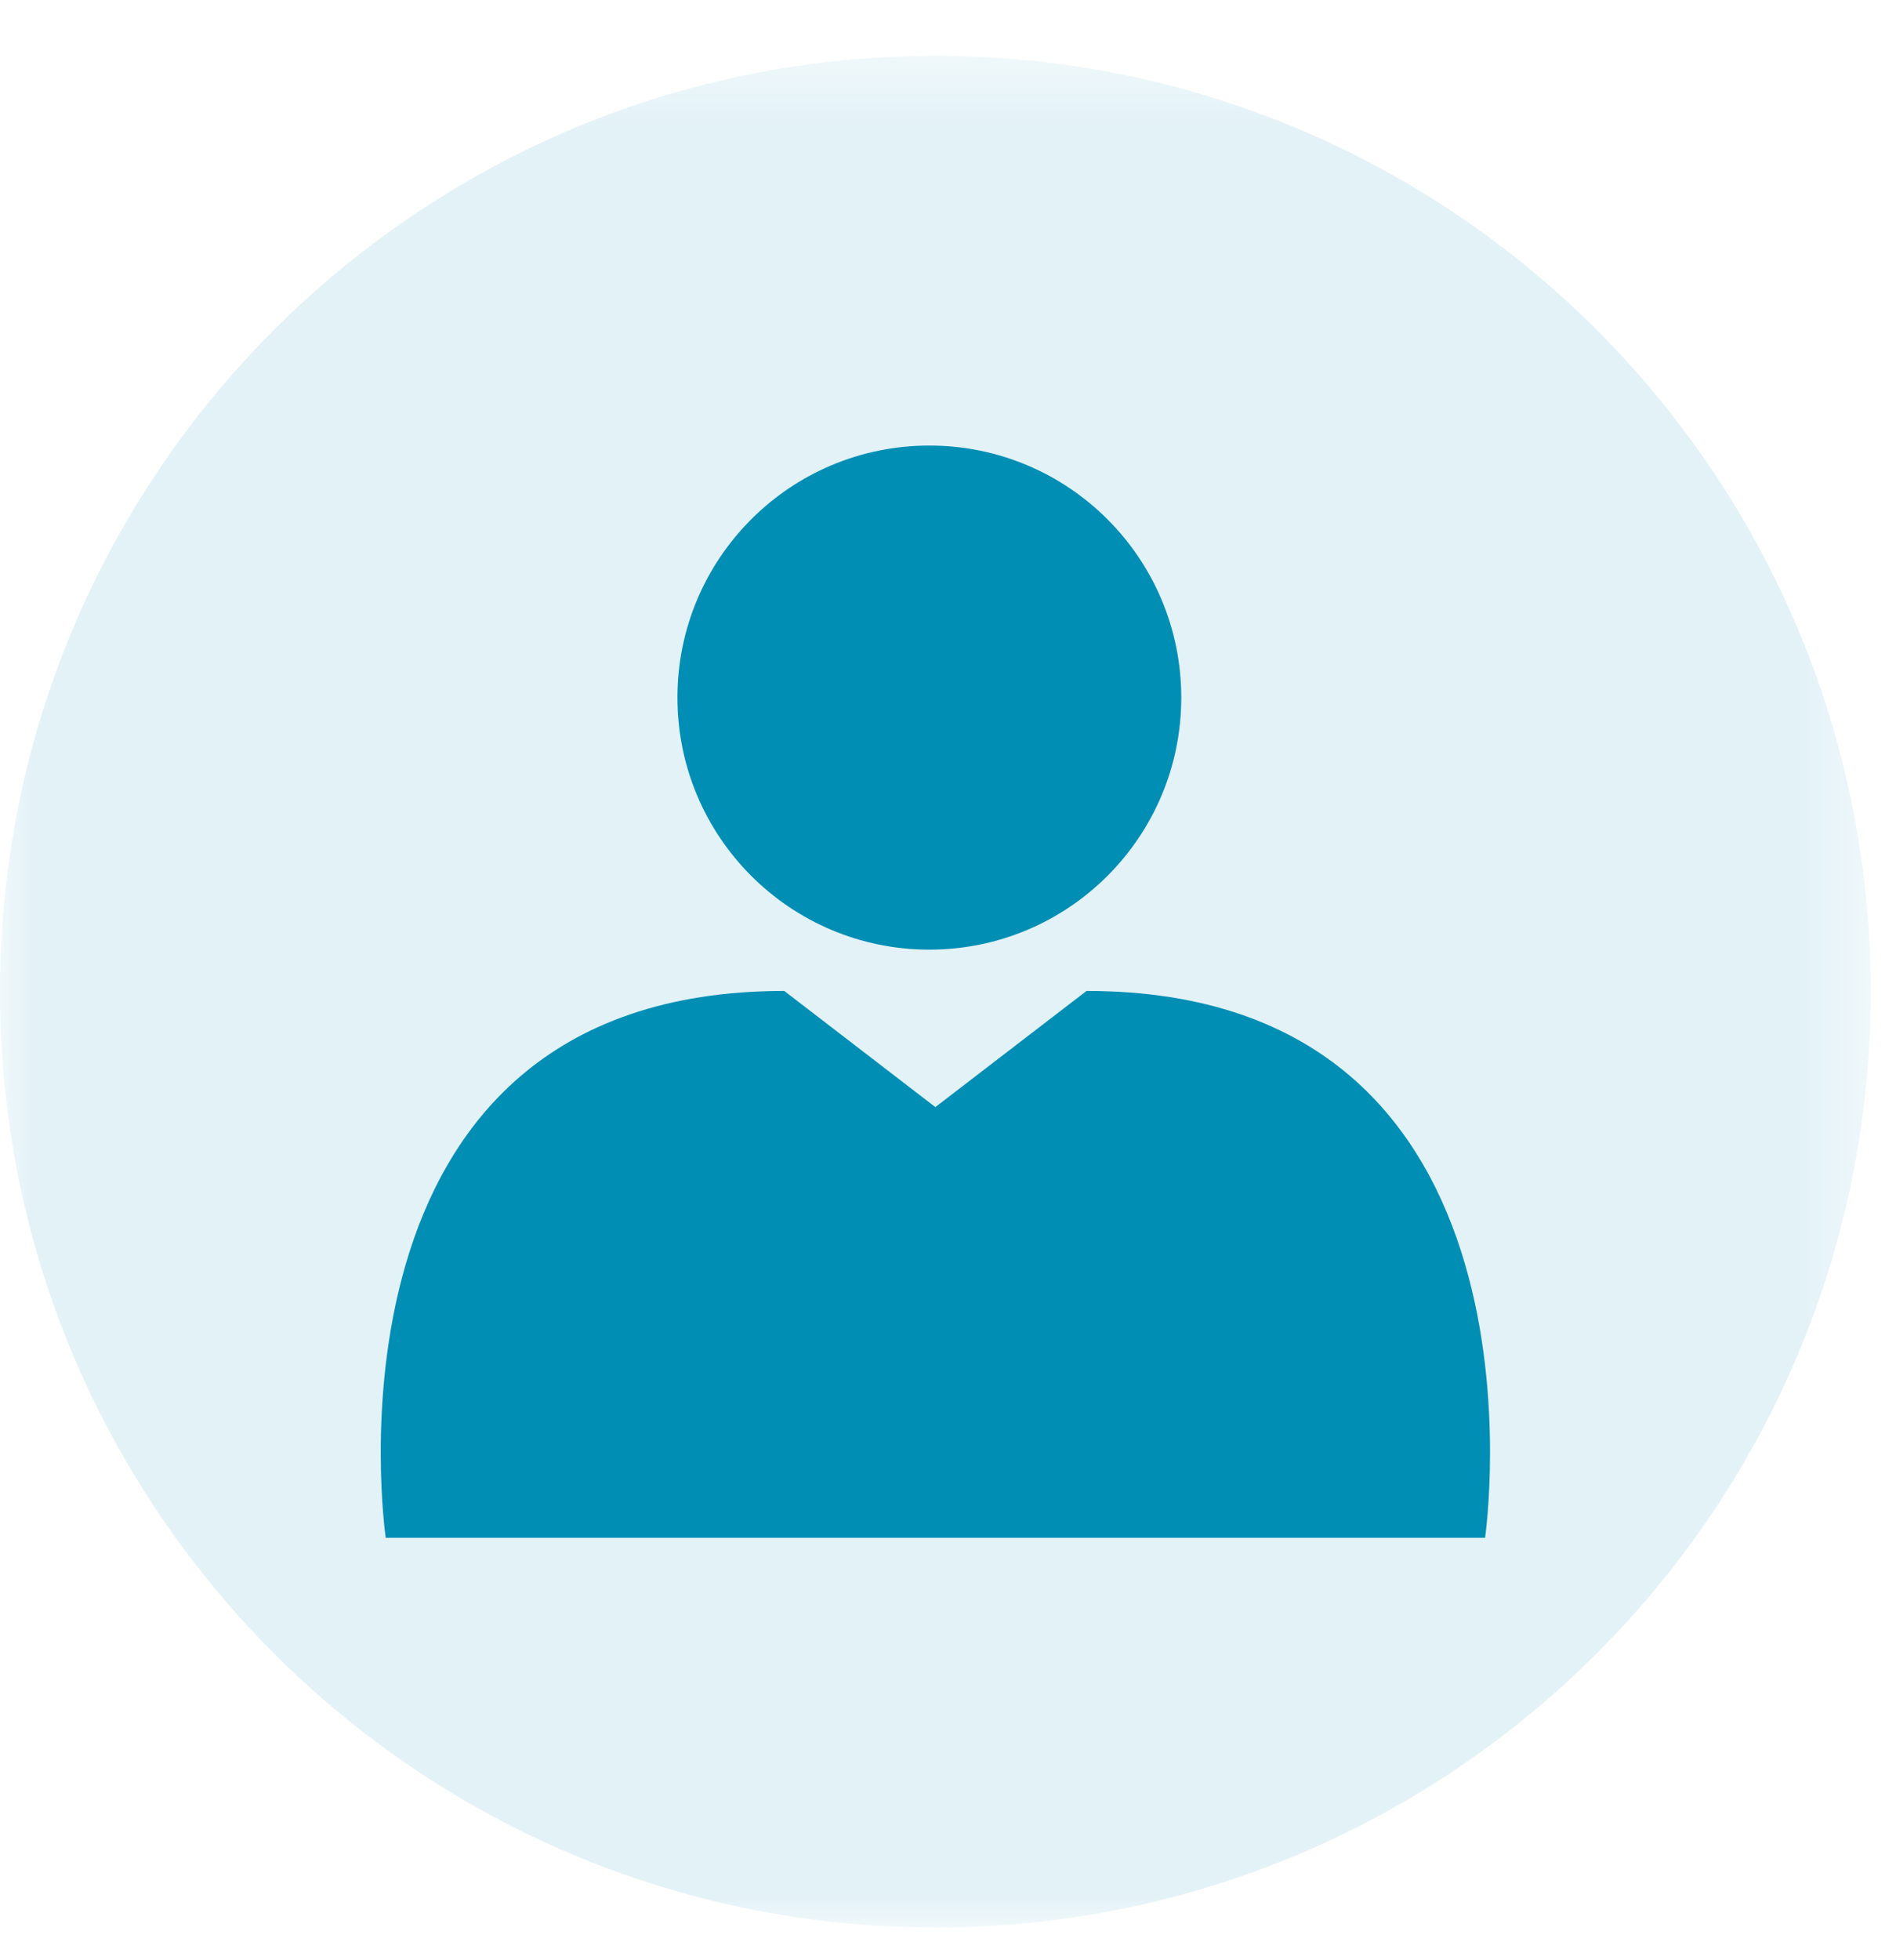
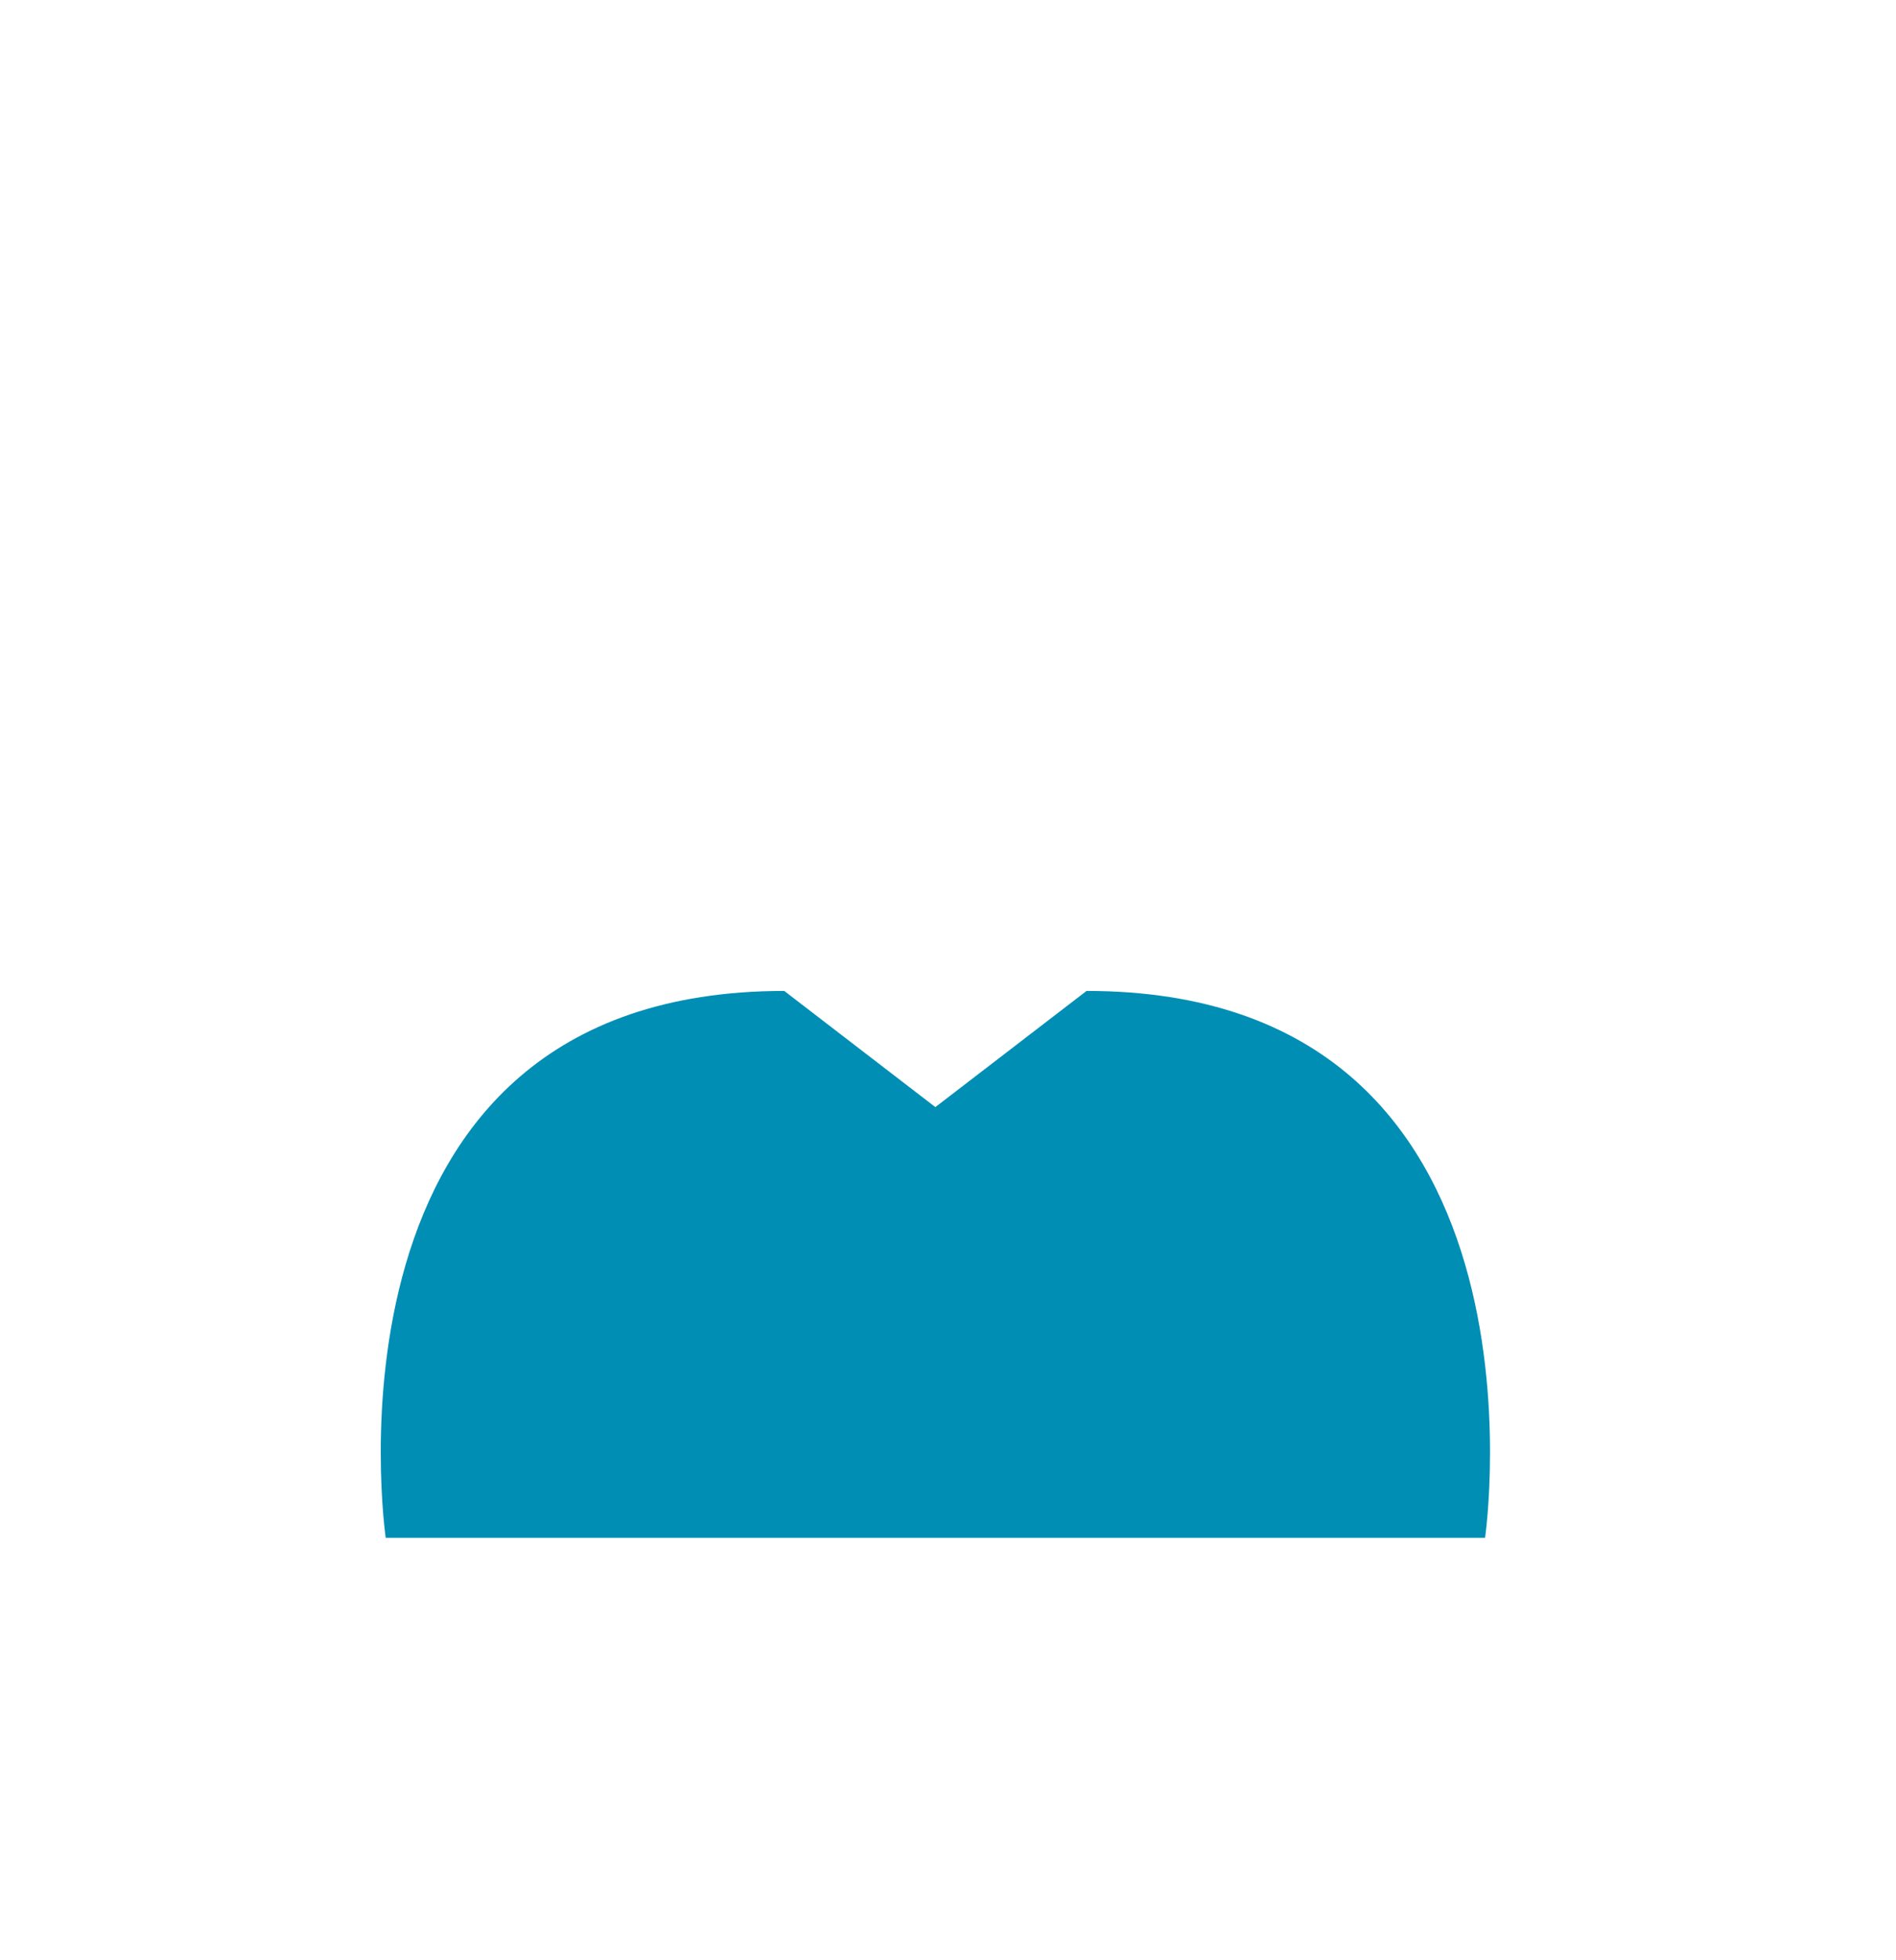
<svg xmlns="http://www.w3.org/2000/svg" xmlns:xlink="http://www.w3.org/1999/xlink" width="30px" height="31px" viewBox="0 0 30 31" version="1.1">
  <title>Group 8</title>
  <defs>
-     <polygon id="path-1" points="0 0.401 29.6 0.401 29.6 30 0 30" />
-   </defs>
+     </defs>
  <g id="Designs" stroke="none" stroke-width="1" fill="none" fill-rule="evenodd">
    <g id="Desktop_Contact-Us_Dropdowns" transform="translate(-954, -631)">
      <g id="Schedule-Meeting" transform="translate(924, 593)">
        <g id="Icon" transform="translate(20, 28)">
          <g id="Group-8" transform="translate(10, 10)">
            <g id="Group-3" transform="translate(0, 0.482)">
              <mask id="mask-2" fill="white">
                <use xlink:href="#path-1" />
              </mask>
              <g id="Clip-2" />
              <path d="M29.6,15.201 C29.6,23.374 22.974,30 14.8,30 C6.625,30 -8.82352941e-05,23.374 -8.82352941e-05,15.201 C-8.82352941e-05,7.027 6.625,0.401 14.8,0.401 C22.974,0.401 29.6,7.027 29.6,15.201" id="Fill-1" fill-opacity="0.5" fill="#C8E6F0" mask="url(#mask-2)" />
            </g>
            <path d="M17.192,15.671 L14.8,17.508 L12.409,15.671 C4.844,15.671 6.103,24.319 6.103,24.319 L23.498,24.319 C23.498,24.319 24.757,15.671 17.192,15.671" id="Fill-4" fill="#008EB5" />
-             <path d="M18.691,11.032 C18.691,13.234 16.907,15.018 14.705,15.018 C12.503,15.018 10.719,13.234 10.719,11.032 C10.719,8.83 12.503,7.046 14.705,7.046 C16.907,7.046 18.691,8.83 18.691,11.032" id="Fill-6" fill="#008EB5" />
          </g>
        </g>
      </g>
    </g>
  </g>
</svg>